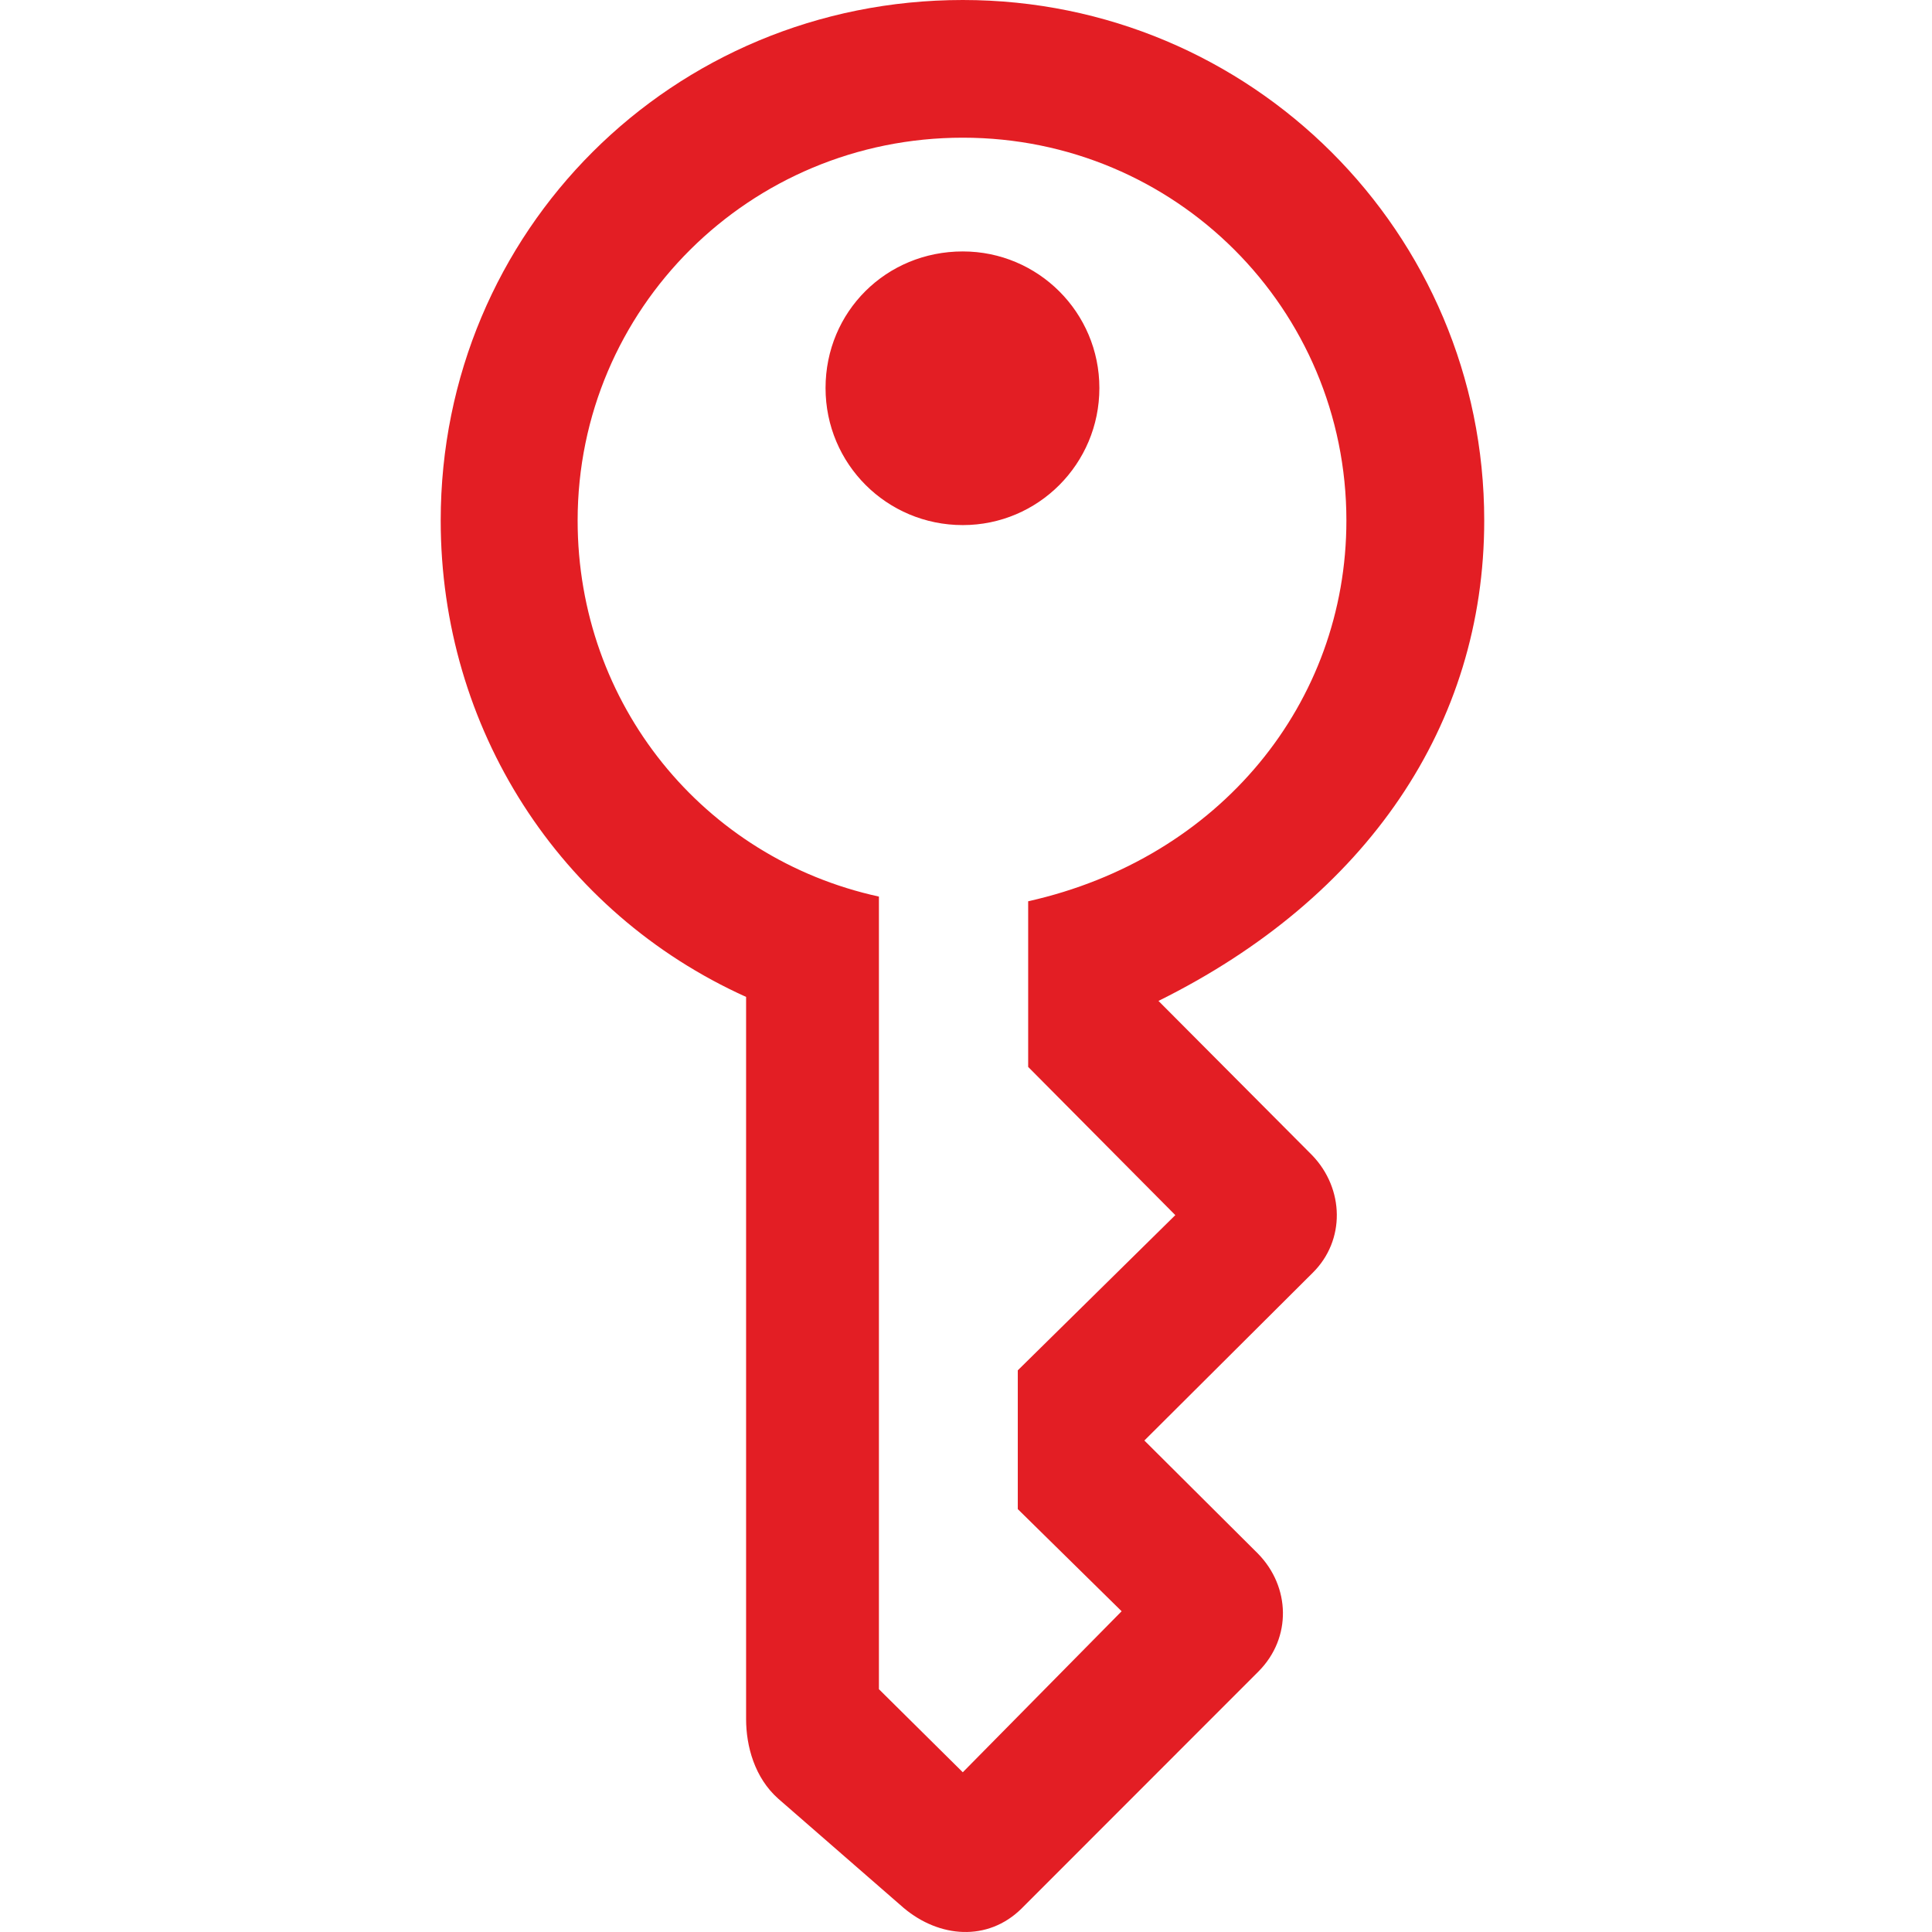
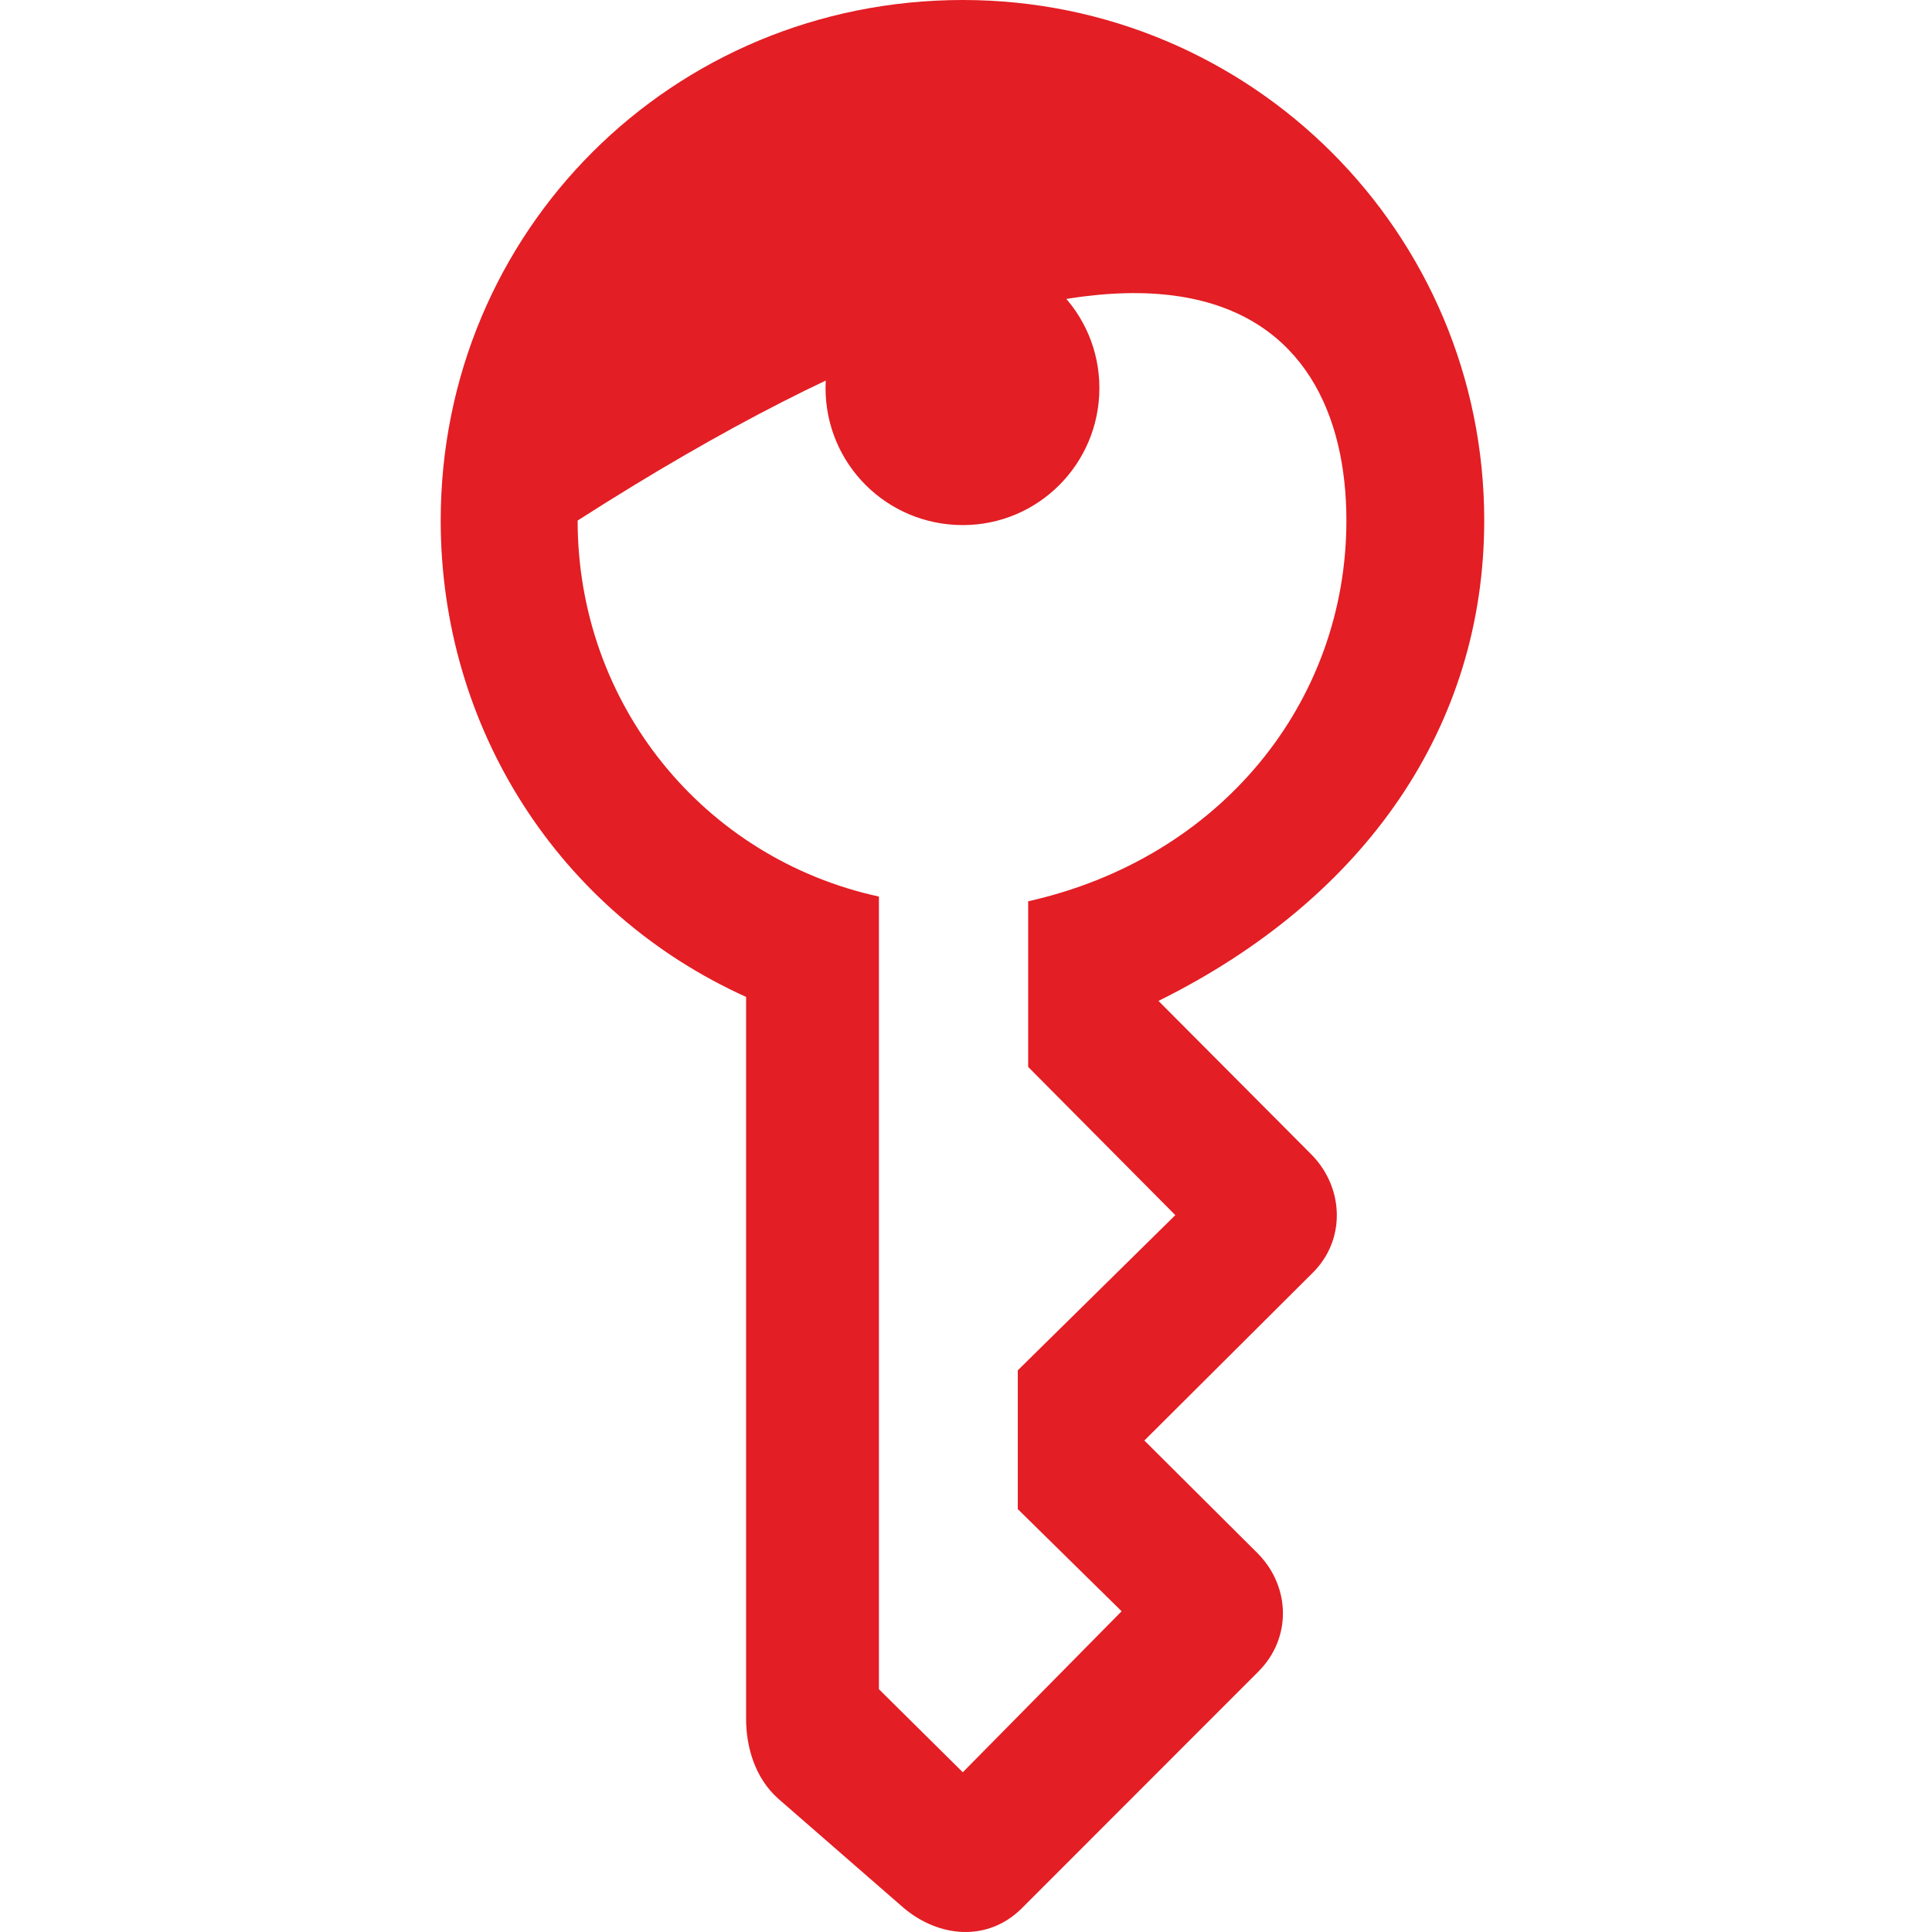
<svg xmlns="http://www.w3.org/2000/svg" width="56" height="56" viewBox="0 0 56 56" fill="none">
-   <path d="M26.198 55.306C27.23 56.171 28.626 56.282 29.602 55.328L36.487 48.439C37.445 47.467 37.401 45.993 36.465 45.035L33.17 41.754L38.052 36.89C38.998 35.954 38.969 34.458 38.034 33.486L33.579 29.012C39.626 26.017 43.021 21.003 43.021 15.088C43.021 6.74 36.263 0 27.907 0C19.489 0 12.774 6.7 12.774 15.088C12.774 21.095 16.2 26.446 21.626 28.896V49.827C21.626 50.614 21.873 51.53 22.56 52.138L26.198 55.306ZM27.907 51.37L25.476 48.962V25.988C20.385 24.875 16.743 20.405 16.743 15.088C16.743 8.95 21.724 3.991 27.907 3.991C34.072 3.991 39.026 8.95 39.026 15.088C39.026 20.365 35.366 24.879 29.802 26.124V30.925L34.067 35.221L29.501 39.72V43.742L32.511 46.703L27.907 51.37ZM27.907 15.22C30.092 15.22 31.866 13.447 31.866 11.247C31.866 9.057 30.092 7.288 27.907 7.288C25.685 7.288 23.929 9.035 23.929 11.247C23.929 13.447 25.703 15.22 27.907 15.22Z" fill="#E31E24" />
+   <path d="M26.198 55.306C27.23 56.171 28.626 56.282 29.602 55.328L36.487 48.439C37.445 47.467 37.401 45.993 36.465 45.035L33.17 41.754L38.052 36.89C38.998 35.954 38.969 34.458 38.034 33.486L33.579 29.012C39.626 26.017 43.021 21.003 43.021 15.088C43.021 6.74 36.263 0 27.907 0C19.489 0 12.774 6.7 12.774 15.088C12.774 21.095 16.2 26.446 21.626 28.896V49.827C21.626 50.614 21.873 51.53 22.56 52.138L26.198 55.306ZM27.907 51.37L25.476 48.962V25.988C20.385 24.875 16.743 20.405 16.743 15.088C34.072 3.991 39.026 8.95 39.026 15.088C39.026 20.365 35.366 24.879 29.802 26.124V30.925L34.067 35.221L29.501 39.72V43.742L32.511 46.703L27.907 51.37ZM27.907 15.22C30.092 15.22 31.866 13.447 31.866 11.247C31.866 9.057 30.092 7.288 27.907 7.288C25.685 7.288 23.929 9.035 23.929 11.247C23.929 13.447 25.703 15.22 27.907 15.22Z" fill="#E31E24" />
</svg>